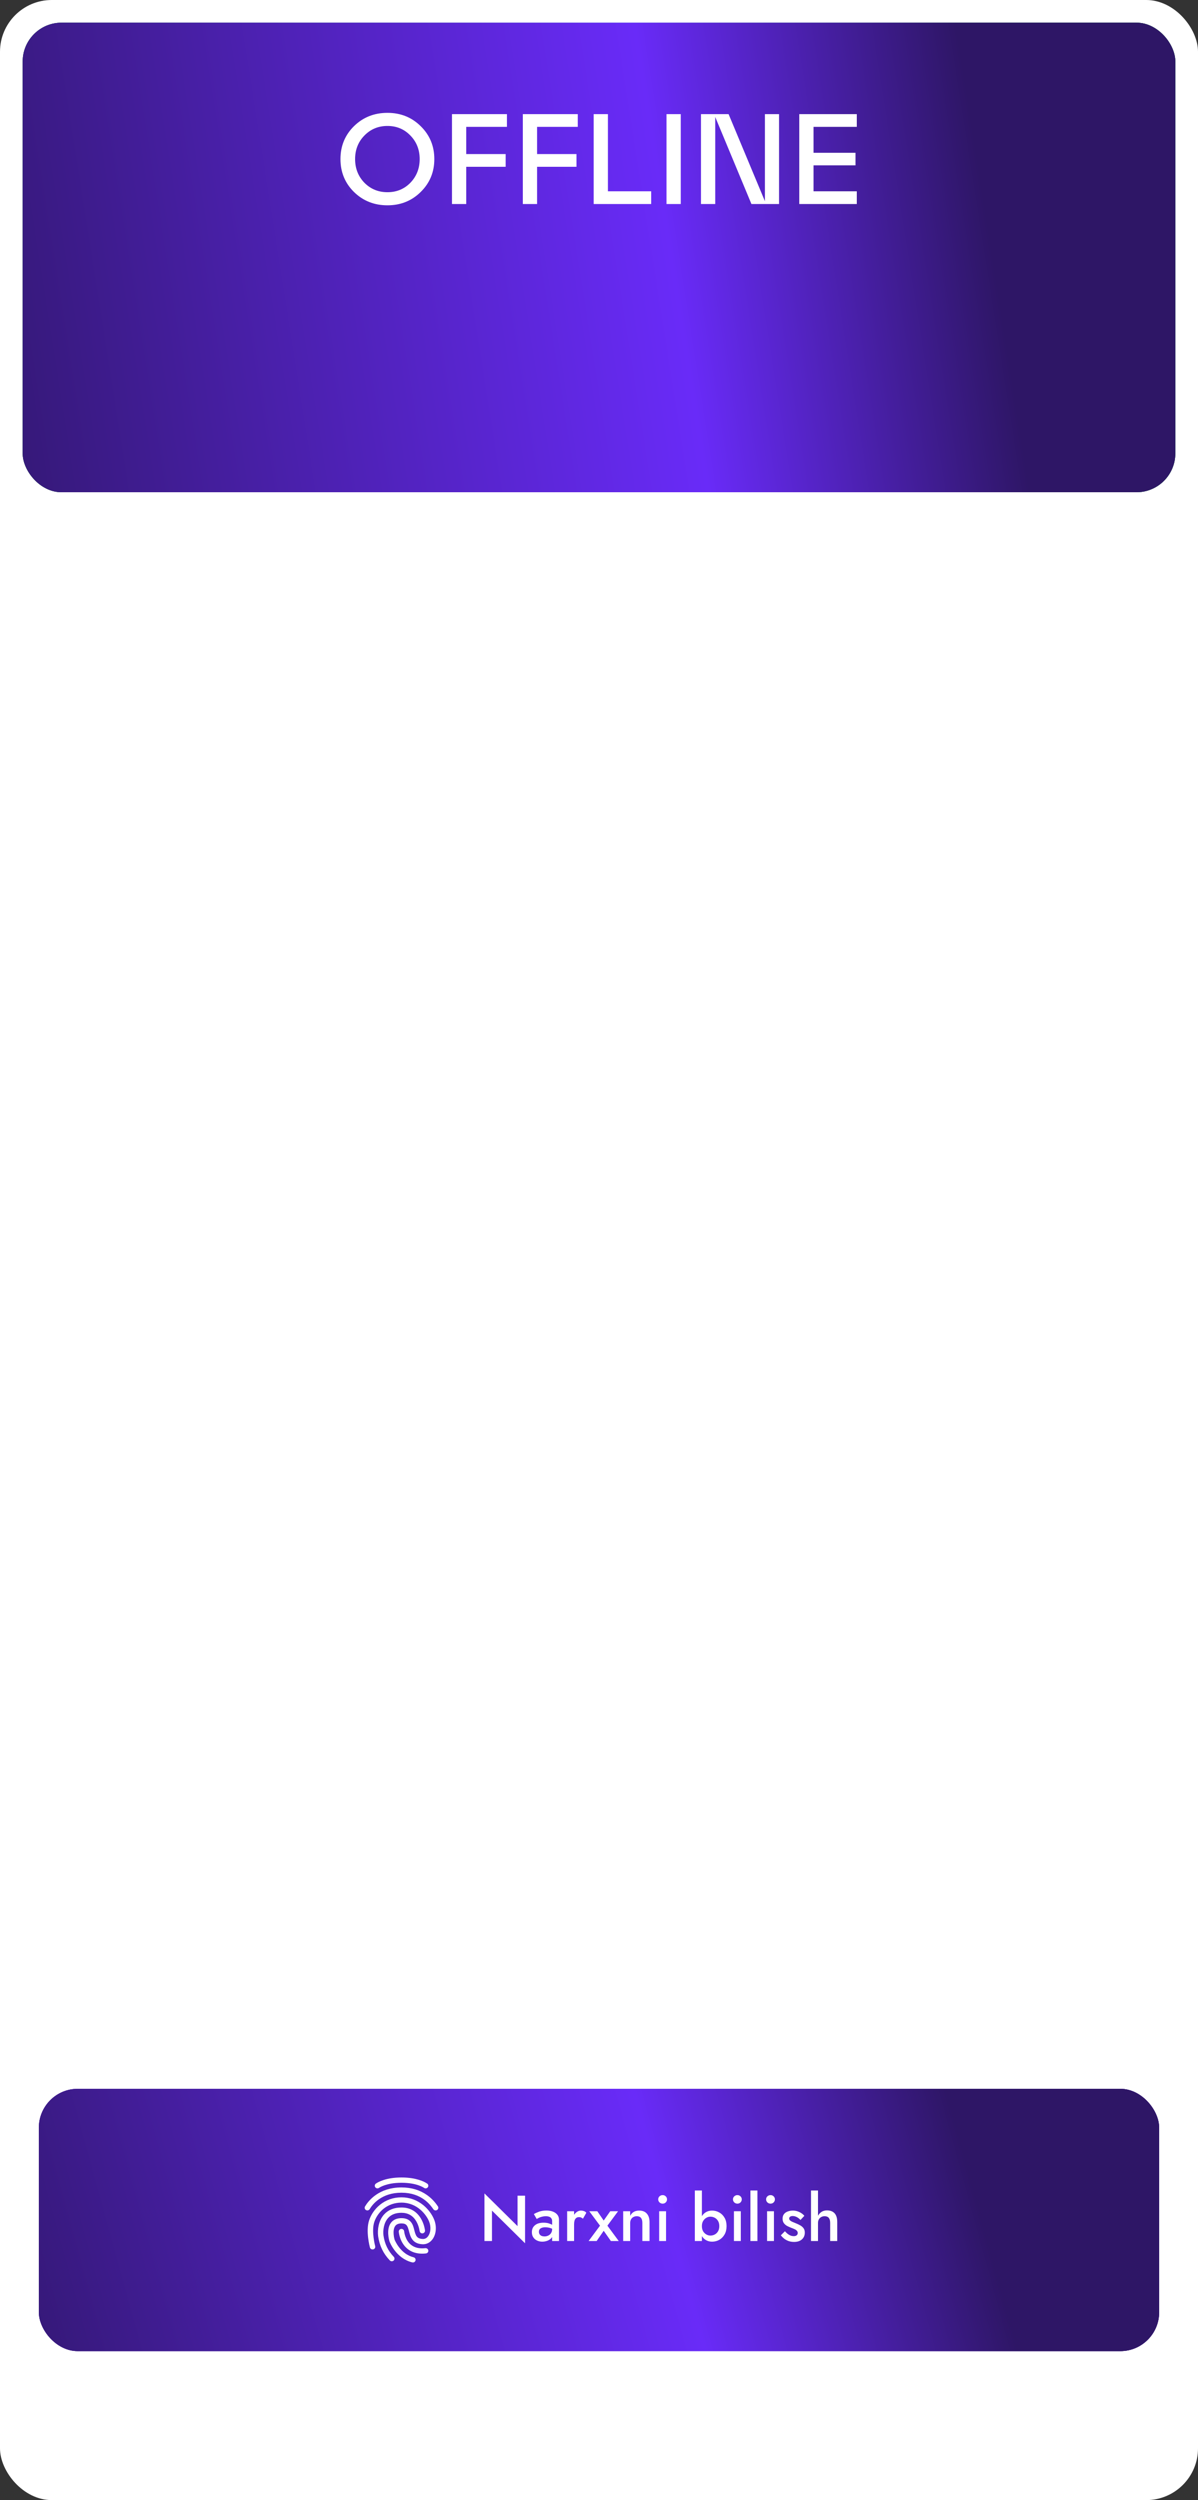
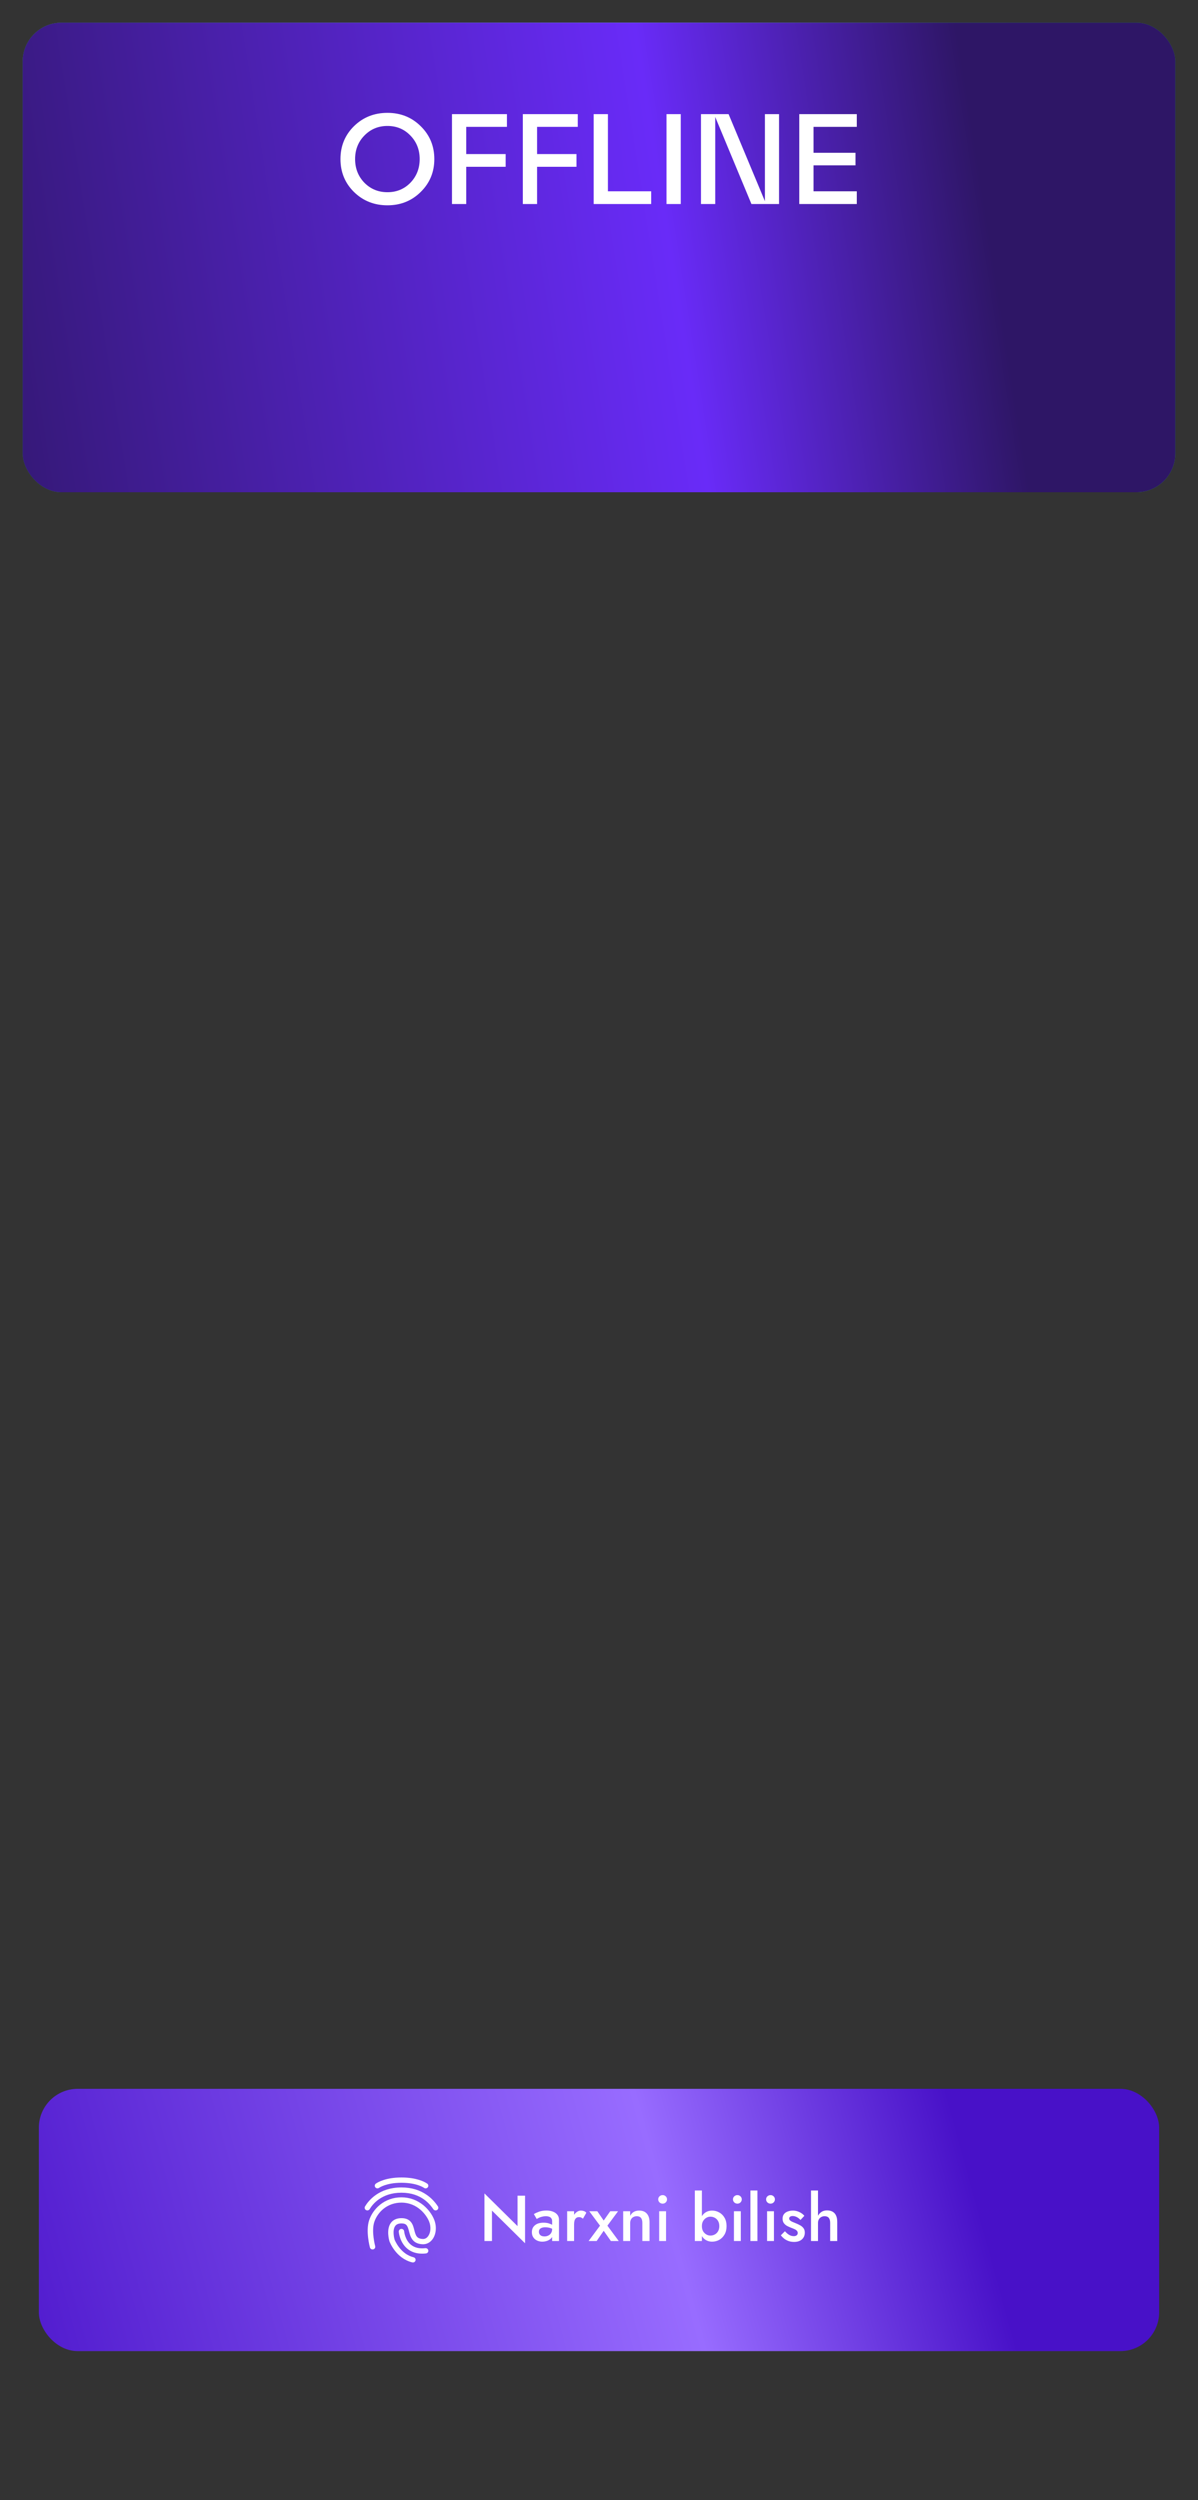
<svg xmlns="http://www.w3.org/2000/svg" width="370" height="772" viewBox="0 0 370 772" fill="none">
  <rect x="0" y="0" width="370" height="772" fill="#333333" stroke="none" />
-   <rect width="370" height="772" rx="16" fill="white" />
-   <rect x="12" y="645" width="346" height="81" rx="12" fill="url(#paint0_linear_916_63)" />
  <rect x="12" y="645" width="346" height="81" rx="12" fill="url(#paint1_linear_916_63)" />
-   <rect x="12" y="645" width="346" height="81" rx="12" fill="url(#paint2_linear_916_63)" />
  <path d="M113.461 682.547C113.313 682.548 113.168 682.51 113.04 682.438C112.946 682.385 112.863 682.314 112.797 682.228C112.73 682.143 112.682 682.046 112.654 681.941C112.626 681.837 112.619 681.728 112.633 681.622C112.647 681.515 112.683 681.412 112.738 681.319C113.792 679.559 117 675.451 124 675.451C127.034 675.451 129.694 676.248 131.904 677.819C133.723 679.108 134.742 680.567 135.228 681.269C135.29 681.358 135.333 681.458 135.355 681.564C135.378 681.669 135.379 681.778 135.358 681.884C135.338 681.99 135.296 682.091 135.237 682.18C135.177 682.27 135.099 682.347 135.009 682.406C134.825 682.528 134.601 682.573 134.384 682.532C134.167 682.492 133.975 682.368 133.848 682.188C132.969 680.924 130.289 677.078 124 677.078C117.861 677.078 115.086 680.617 114.182 682.135C114.109 682.261 114.004 682.366 113.877 682.439C113.751 682.511 113.607 682.549 113.461 682.547Z" fill="white" />
  <path d="M127.527 698.625C127.457 698.626 127.387 698.618 127.32 698.601C122.242 697.344 120.346 692.267 120.269 692.056L120.257 692.01C120.215 691.863 119.196 688.382 120.76 686.344C121.477 685.414 122.568 684.937 124.008 684.937C125.346 684.937 126.312 685.353 126.976 686.215C127.523 686.918 127.742 687.785 127.953 688.621C128.398 690.361 128.719 691.275 130.567 691.369C131.378 691.41 131.912 690.935 132.214 690.531C133.032 689.429 133.174 687.633 132.557 686.047C131.766 684 128.955 680.14 124 680.14C121.885 680.14 119.941 680.82 118.382 682.098C117.092 683.156 116.07 684.65 115.578 686.186C114.665 689.045 115.862 693.539 115.874 693.58C115.902 693.685 115.909 693.794 115.894 693.901C115.879 694.008 115.843 694.111 115.787 694.204C115.732 694.297 115.658 694.378 115.571 694.442C115.484 694.507 115.385 694.553 115.279 694.578C115.067 694.635 114.84 694.606 114.649 694.497C114.457 694.389 114.316 694.21 114.255 693.998C114.2 693.793 112.921 689 113.976 685.696C115.124 682.115 118.668 678.506 124.002 678.506C126.466 678.506 128.795 679.344 130.739 680.926C132.244 682.156 133.473 683.809 134.116 685.461C134.934 687.57 134.714 689.938 133.559 691.484C132.789 692.516 131.692 693.055 130.478 692.996C127.313 692.838 126.745 690.629 126.33 689.018C125.904 687.365 125.631 686.568 124.002 686.568C123.107 686.568 122.479 686.815 122.088 687.324C121.554 688.021 121.513 689.111 121.572 689.902C121.611 690.453 121.704 690.999 121.851 691.531C121.981 691.859 123.676 696.016 127.735 697.021C127.839 697.046 127.938 697.092 128.026 697.155C128.113 697.219 128.187 697.299 128.242 697.391C128.298 697.483 128.336 697.585 128.352 697.692C128.368 697.799 128.362 697.907 128.336 698.012C128.287 698.188 128.181 698.344 128.035 698.454C127.888 698.565 127.71 698.625 127.527 698.625Z" fill="white" />
-   <path d="M121.009 698.25C120.895 698.25 120.783 698.227 120.678 698.183C120.573 698.139 120.478 698.074 120.399 697.992C118.367 695.859 117.217 693.474 116.784 690.492V690.476C116.542 688.502 116.897 685.707 118.639 683.785C119.925 682.367 121.732 681.646 124.002 681.646C126.686 681.646 128.795 682.894 130.11 685.25C131.064 686.961 131.254 688.666 131.259 688.736C131.269 688.844 131.257 688.953 131.225 689.056C131.193 689.16 131.141 689.256 131.071 689.339C131.002 689.423 130.917 689.492 130.821 689.542C130.725 689.592 130.62 689.623 130.512 689.633C130.294 689.657 130.076 689.594 129.904 689.458C129.732 689.322 129.621 689.124 129.594 688.906C129.45 687.883 129.119 686.895 128.617 685.992C127.598 684.193 126.047 683.279 123.996 683.279C122.224 683.279 120.837 683.812 119.884 684.865C118.509 686.382 118.243 688.72 118.432 690.267C118.811 692.904 119.824 695.002 121.613 696.876C121.688 696.954 121.746 697.046 121.785 697.147C121.823 697.247 121.841 697.355 121.837 697.462C121.833 697.57 121.808 697.676 121.762 697.774C121.717 697.871 121.652 697.959 121.572 698.031C121.418 698.171 121.217 698.249 121.009 698.25Z" fill="white" />
  <path d="M130.371 695.9C128.594 695.9 127.083 695.408 125.874 694.43C123.444 692.473 123.172 689.285 123.16 689.15C123.143 688.93 123.214 688.711 123.358 688.543C123.502 688.374 123.707 688.27 123.928 688.253C124.149 688.236 124.368 688.307 124.536 688.451C124.704 688.596 124.808 688.801 124.825 689.021C124.831 689.068 125.074 691.676 126.947 693.178C128.055 694.062 129.536 694.414 131.36 694.208C131.579 694.182 131.798 694.243 131.972 694.378C132.145 694.513 132.258 694.711 132.285 694.929C132.297 695.037 132.288 695.146 132.257 695.25C132.226 695.354 132.175 695.45 132.107 695.534C132.038 695.618 131.954 695.688 131.858 695.739C131.763 695.79 131.658 695.821 131.55 695.832C131.159 695.877 130.765 695.9 130.371 695.9ZM131.776 674.168C131.082 673.717 128.623 672.375 124 672.375C119.147 672.375 116.682 673.858 116.137 674.234C116.101 674.256 116.067 674.282 116.036 674.311C116.033 674.314 116.029 674.316 116.024 674.316C115.937 674.392 115.868 674.486 115.82 674.591C115.772 674.696 115.746 674.811 115.746 674.926C115.748 675.035 115.77 675.142 115.813 675.241C115.856 675.34 115.918 675.431 115.996 675.506C116.074 675.581 116.166 675.641 116.267 675.681C116.367 675.721 116.475 675.74 116.583 675.738C116.757 675.738 116.926 675.685 117.069 675.586C117.092 675.568 119.214 674.01 124.002 674.01C128.79 674.01 130.922 675.563 130.945 675.574C131.091 675.682 131.268 675.74 131.449 675.738C131.557 675.74 131.665 675.72 131.766 675.68C131.867 675.64 131.959 675.58 132.036 675.505C132.114 675.429 132.176 675.339 132.219 675.239C132.261 675.14 132.284 675.032 132.285 674.924C132.285 674.762 132.237 674.603 132.146 674.468C132.055 674.333 131.926 674.229 131.776 674.168Z" fill="white" />
  <path d="M159.843 678H162.163V692.7L151.943 682.6V692H149.623V677.3L159.843 687.4V678ZM166.447 689.14C166.447 689.447 166.52 689.713 166.667 689.94C166.814 690.153 167.014 690.313 167.267 690.42C167.534 690.527 167.834 690.58 168.167 690.58C168.594 690.58 168.98 690.493 169.327 690.32C169.687 690.147 169.974 689.893 170.187 689.56C170.414 689.213 170.527 688.813 170.527 688.36L170.847 689.56C170.847 690.147 170.674 690.64 170.327 691.04C169.994 691.427 169.567 691.72 169.047 691.92C168.54 692.107 168.02 692.2 167.487 692.2C166.914 692.2 166.38 692.087 165.887 691.86C165.394 691.633 165 691.3 164.707 690.86C164.414 690.42 164.267 689.887 164.267 689.26C164.267 688.367 164.58 687.66 165.207 687.14C165.834 686.607 166.72 686.34 167.867 686.34C168.48 686.34 169.007 686.407 169.447 686.54C169.9 686.673 170.274 686.833 170.567 687.02C170.86 687.193 171.067 687.353 171.187 687.5V688.6C170.774 688.307 170.334 688.093 169.867 687.96C169.4 687.827 168.907 687.76 168.387 687.76C167.934 687.76 167.567 687.82 167.287 687.94C167.007 688.047 166.794 688.2 166.647 688.4C166.514 688.6 166.447 688.847 166.447 689.14ZM165.767 685.2L164.887 683.68C165.3 683.427 165.834 683.18 166.487 682.94C167.154 682.7 167.914 682.58 168.767 682.58C169.527 682.58 170.194 682.693 170.767 682.92C171.354 683.147 171.814 683.473 172.147 683.9C172.48 684.313 172.647 684.827 172.647 685.44V692H170.527V685.86C170.527 685.567 170.474 685.327 170.367 685.14C170.274 684.953 170.14 684.8 169.967 684.68C169.794 684.56 169.587 684.473 169.347 684.42C169.107 684.367 168.847 684.34 168.567 684.34C168.14 684.34 167.734 684.393 167.347 684.5C166.974 684.593 166.647 684.713 166.367 684.86C166.1 684.993 165.9 685.107 165.767 685.2ZM177.305 682.8V692H175.165V682.8H177.305ZM180.045 685.1C179.845 684.94 179.658 684.82 179.485 684.74C179.312 684.66 179.092 684.62 178.825 684.62C178.465 684.62 178.172 684.713 177.945 684.9C177.718 685.087 177.552 685.347 177.445 685.68C177.352 686 177.305 686.38 177.305 686.82L176.585 686.4C176.585 685.667 176.718 685.02 176.985 684.46C177.265 683.887 177.618 683.433 178.045 683.1C178.485 682.767 178.938 682.6 179.405 682.6C179.738 682.6 180.052 682.653 180.345 682.76C180.638 682.853 180.885 683.027 181.085 683.28L180.045 685.1ZM188.473 682.8H190.893L187.593 687.26L191.093 692H188.673L186.453 688.84L184.273 692H181.793L185.313 687.26L181.993 682.8H184.473L186.453 685.68L188.473 682.8ZM198.39 686.4C198.39 685.72 198.25 685.207 197.97 684.86C197.69 684.513 197.257 684.34 196.67 684.34C196.27 684.34 195.917 684.427 195.61 684.6C195.303 684.76 195.063 685 194.89 685.32C194.717 685.627 194.63 685.987 194.63 686.4V692H192.47V682.8H194.63V684.22C194.923 683.673 195.297 683.267 195.75 683C196.217 682.733 196.77 682.6 197.41 682.6C198.45 682.6 199.243 682.92 199.79 683.56C200.337 684.187 200.61 685.053 200.61 686.16V692H198.39V686.4ZM203.288 679.14C203.288 678.767 203.422 678.453 203.688 678.2C203.968 677.947 204.288 677.82 204.648 677.82C205.035 677.82 205.355 677.947 205.608 678.2C205.875 678.453 206.008 678.767 206.008 679.14C206.008 679.5 205.875 679.813 205.608 680.08C205.355 680.333 205.035 680.46 204.648 680.46C204.288 680.46 203.968 680.333 203.688 680.08C203.422 679.813 203.288 679.5 203.288 679.14ZM203.588 682.8H205.708V692H203.588V682.8ZM216.777 676.4V692H214.597V676.4H216.777ZM224.397 687.4C224.397 688.4 224.19 689.26 223.777 689.98C223.364 690.7 222.817 691.253 222.137 691.64C221.457 692.013 220.717 692.2 219.917 692.2C219.157 692.2 218.477 692.007 217.877 691.62C217.29 691.233 216.83 690.68 216.497 689.96C216.164 689.24 215.997 688.387 215.997 687.4C215.997 686.4 216.164 685.547 216.497 684.84C216.83 684.12 217.29 683.567 217.877 683.18C218.477 682.793 219.157 682.6 219.917 682.6C220.717 682.6 221.457 682.793 222.137 683.18C222.817 683.553 223.364 684.1 223.777 684.82C224.19 685.527 224.397 686.387 224.397 687.4ZM222.157 687.4C222.157 686.787 222.03 686.26 221.777 685.82C221.524 685.38 221.184 685.047 220.757 684.82C220.344 684.593 219.884 684.48 219.377 684.48C218.964 684.48 218.557 684.593 218.157 684.82C217.757 685.047 217.424 685.38 217.157 685.82C216.904 686.247 216.777 686.773 216.777 687.4C216.777 688.027 216.904 688.56 217.157 689C217.424 689.427 217.757 689.753 218.157 689.98C218.557 690.207 218.964 690.32 219.377 690.32C219.884 690.32 220.344 690.207 220.757 689.98C221.184 689.753 221.524 689.42 221.777 688.98C222.03 688.54 222.157 688.013 222.157 687.4ZM226.374 679.14C226.374 678.767 226.508 678.453 226.774 678.2C227.054 677.947 227.374 677.82 227.734 677.82C228.121 677.82 228.441 677.947 228.694 678.2C228.961 678.453 229.094 678.767 229.094 679.14C229.094 679.5 228.961 679.813 228.694 680.08C228.441 680.333 228.121 680.46 227.734 680.46C227.374 680.46 227.054 680.333 226.774 680.08C226.508 679.813 226.374 679.5 226.374 679.14ZM226.674 682.8H228.794V692H226.674V682.8ZM231.767 676.4H233.927V692H231.767V676.4ZM236.609 679.14C236.609 678.767 236.742 678.453 237.009 678.2C237.289 677.947 237.609 677.82 237.969 677.82C238.355 677.82 238.675 677.947 238.929 678.2C239.195 678.453 239.329 678.767 239.329 679.14C239.329 679.5 239.195 679.813 238.929 680.08C238.675 680.333 238.355 680.46 237.969 680.46C237.609 680.46 237.289 680.333 237.009 680.08C236.742 679.813 236.609 679.5 236.609 679.14ZM236.909 682.8H239.029V692H236.909V682.8ZM242.421 688.98C242.714 689.3 243.008 689.58 243.301 689.82C243.608 690.047 243.914 690.22 244.221 690.34C244.528 690.447 244.834 690.5 245.141 690.5C245.528 690.5 245.828 690.413 246.041 690.24C246.268 690.067 246.381 689.827 246.381 689.52C246.381 689.253 246.294 689.027 246.121 688.84C245.948 688.64 245.708 688.473 245.401 688.34C245.094 688.193 244.734 688.047 244.321 687.9C243.908 687.74 243.494 687.553 243.081 687.34C242.681 687.113 242.348 686.82 242.081 686.46C241.828 686.1 241.701 685.647 241.701 685.1C241.701 684.54 241.841 684.073 242.121 683.7C242.414 683.327 242.801 683.053 243.281 682.88C243.774 682.693 244.301 682.6 244.861 682.6C245.368 682.6 245.841 682.673 246.281 682.82C246.734 682.967 247.141 683.16 247.501 683.4C247.861 683.64 248.168 683.913 248.421 684.22L247.221 685.5C246.914 685.14 246.548 684.847 246.121 684.62C245.694 684.393 245.254 684.28 244.801 684.28C244.494 684.28 244.241 684.347 244.041 684.48C243.841 684.613 243.741 684.807 243.741 685.06C243.741 685.273 243.828 685.467 244.001 685.64C244.188 685.8 244.428 685.947 244.721 686.08C245.028 686.213 245.368 686.353 245.741 686.5C246.248 686.7 246.714 686.92 247.141 687.16C247.568 687.4 247.908 687.693 248.161 688.04C248.428 688.387 248.561 688.84 248.561 689.4C248.561 690.267 248.261 690.967 247.661 691.5C247.074 692.02 246.274 692.28 245.261 692.28C244.634 692.28 244.054 692.187 243.521 692C243.001 691.8 242.541 691.547 242.141 691.24C241.754 690.92 241.428 690.587 241.161 690.24L242.421 688.98ZM252.638 676.4V692H250.478V676.4H252.638ZM256.398 686.4C256.398 685.72 256.258 685.207 255.978 684.86C255.711 684.513 255.278 684.34 254.678 684.34C254.278 684.34 253.924 684.427 253.618 684.6C253.311 684.773 253.071 685.013 252.898 685.32C252.724 685.627 252.638 685.987 252.638 686.4H252.118C252.118 685.667 252.251 685.013 252.518 684.44C252.784 683.867 253.158 683.407 253.638 683.06C254.131 682.713 254.724 682.54 255.418 682.54C256.098 682.54 256.671 682.673 257.138 682.94C257.618 683.207 257.978 683.607 258.218 684.14C258.458 684.66 258.578 685.313 258.578 686.1V692H256.398V686.4Z" fill="white" />
  <rect x="7" y="7" width="356" height="145" rx="12" fill="url(#paint3_linear_916_63)" />
  <rect x="7" y="7" width="356" height="145" rx="12" fill="url(#paint4_linear_916_63)" />
  <rect x="7" y="7" width="356" height="145" rx="12" fill="url(#paint5_linear_916_63)" />
  <path d="M109.316 59.273C106.54 56.523 105.152 53.139 105.152 49.121C105.152 45.103 106.54 41.719 109.316 38.97C112.118 36.22 115.568 34.846 119.665 34.846C123.736 34.846 127.16 36.22 129.936 38.97C132.738 41.719 134.139 45.103 134.139 49.121C134.139 53.139 132.738 56.523 129.936 59.273C127.16 62.022 123.736 63.397 119.665 63.397C115.568 63.397 112.118 62.022 109.316 59.273ZM112.528 41.864C110.624 43.821 109.672 46.24 109.672 49.121C109.672 52.003 110.624 54.435 112.528 56.417C114.457 58.374 116.837 59.352 119.665 59.352C122.494 59.352 124.86 58.374 126.763 56.417C128.667 54.435 129.618 52.003 129.618 49.121C129.618 46.24 128.667 43.821 126.763 41.864C124.86 39.882 122.494 38.89 119.665 38.89C116.837 38.89 114.457 39.882 112.528 41.864ZM143.997 63H139.595V35.242H156.567V39.168H143.997V47.575H156.171V51.5H143.997V63ZM165.875 63H161.473V35.242H178.445V39.168H165.875V47.575H178.048V51.5H165.875V63ZM201.116 63H183.351V35.242H187.753V59.074H201.116V63ZM210.25 63H205.848V35.242H210.25V63ZM236.244 62.128V35.242H240.606V63H232.08L220.898 36.114V63H216.496V35.242H225.022L236.244 62.128ZM264.62 63H246.855V35.242H264.62V39.168H251.256V47.178H264.223V51.064H251.256V59.074H264.62V63Z" fill="white" />
  <defs>
    <linearGradient id="paint0_linear_916_63" x1="-17.924" y1="726" x2="391.87" y2="613.39" gradientUnits="userSpaceOnUse">
      <stop stop-color="#454545" />
      <stop offset="0.535" stop-color="white" />
      <stop offset="0.754" stop-color="#454545" />
    </linearGradient>
    <linearGradient id="paint1_linear_916_63" x1="-17.924" y1="726" x2="391.87" y2="613.39" gradientUnits="userSpaceOnUse">
      <stop stop-color="#4811C8" />
      <stop offset="0.535" stop-color="#986CFF" />
      <stop offset="0.754" stop-color="#4811C8" />
    </linearGradient>
    <linearGradient id="paint2_linear_916_63" x1="-17.924" y1="726" x2="391.87" y2="613.39" gradientUnits="userSpaceOnUse">
      <stop stop-color="#2E1666" />
      <stop offset="0.535" stop-color="#692BF8" />
      <stop offset="0.754" stop-color="#2E1666" />
    </linearGradient>
    <linearGradient id="paint3_linear_916_63" x1="-23.789" y1="152" x2="418.651" y2="82.119" gradientUnits="userSpaceOnUse">
      <stop stop-color="#454545" />
      <stop offset="0.535" stop-color="white" stop-opacity="0.2" />
      <stop offset="0.754" stop-color="#454545" />
    </linearGradient>
    <linearGradient id="paint4_linear_916_63" x1="7" y1="152" x2="375.483" y2="105.12" gradientUnits="userSpaceOnUse">
      <stop stop-color="#0A714A" />
      <stop offset="0.52" stop-color="#77FFCB" />
      <stop offset="1" stop-color="#0F8C5C" />
    </linearGradient>
    <linearGradient id="paint5_linear_916_63" x1="-23.789" y1="152" x2="418.651" y2="82.119" gradientUnits="userSpaceOnUse">
      <stop stop-color="#2E1666" />
      <stop offset="0.535" stop-color="#692BF8" />
      <stop offset="0.754" stop-color="#2E1666" />
    </linearGradient>
  </defs>
</svg>